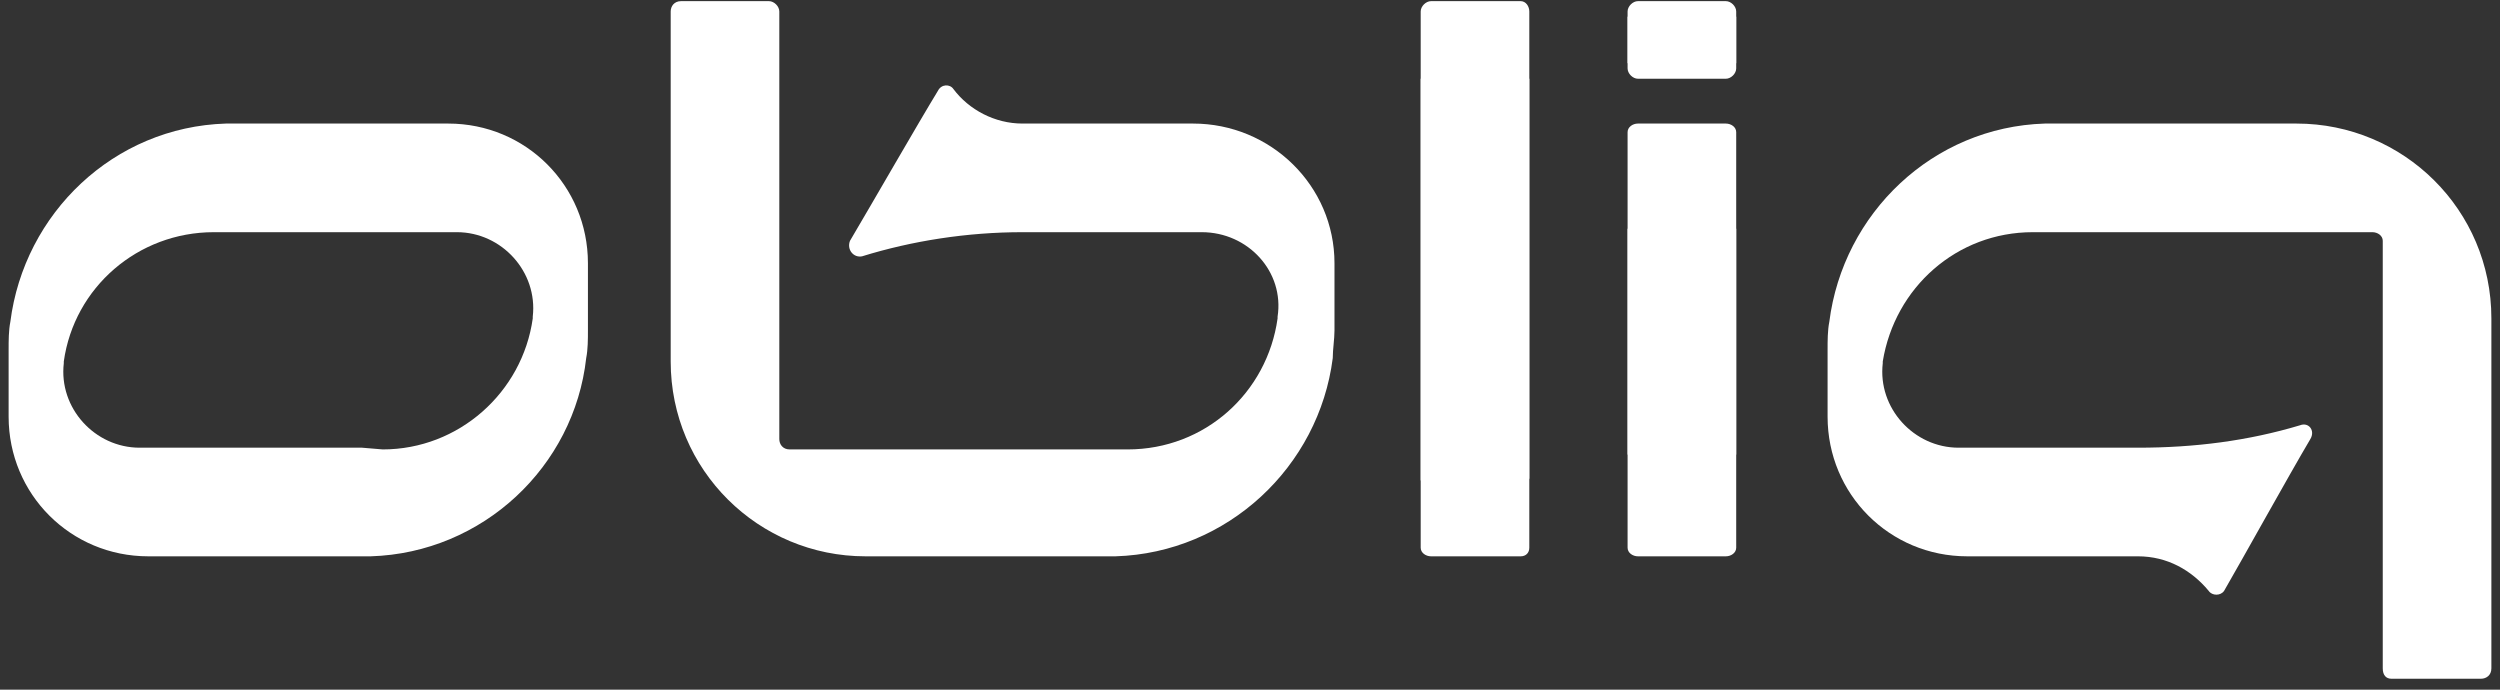
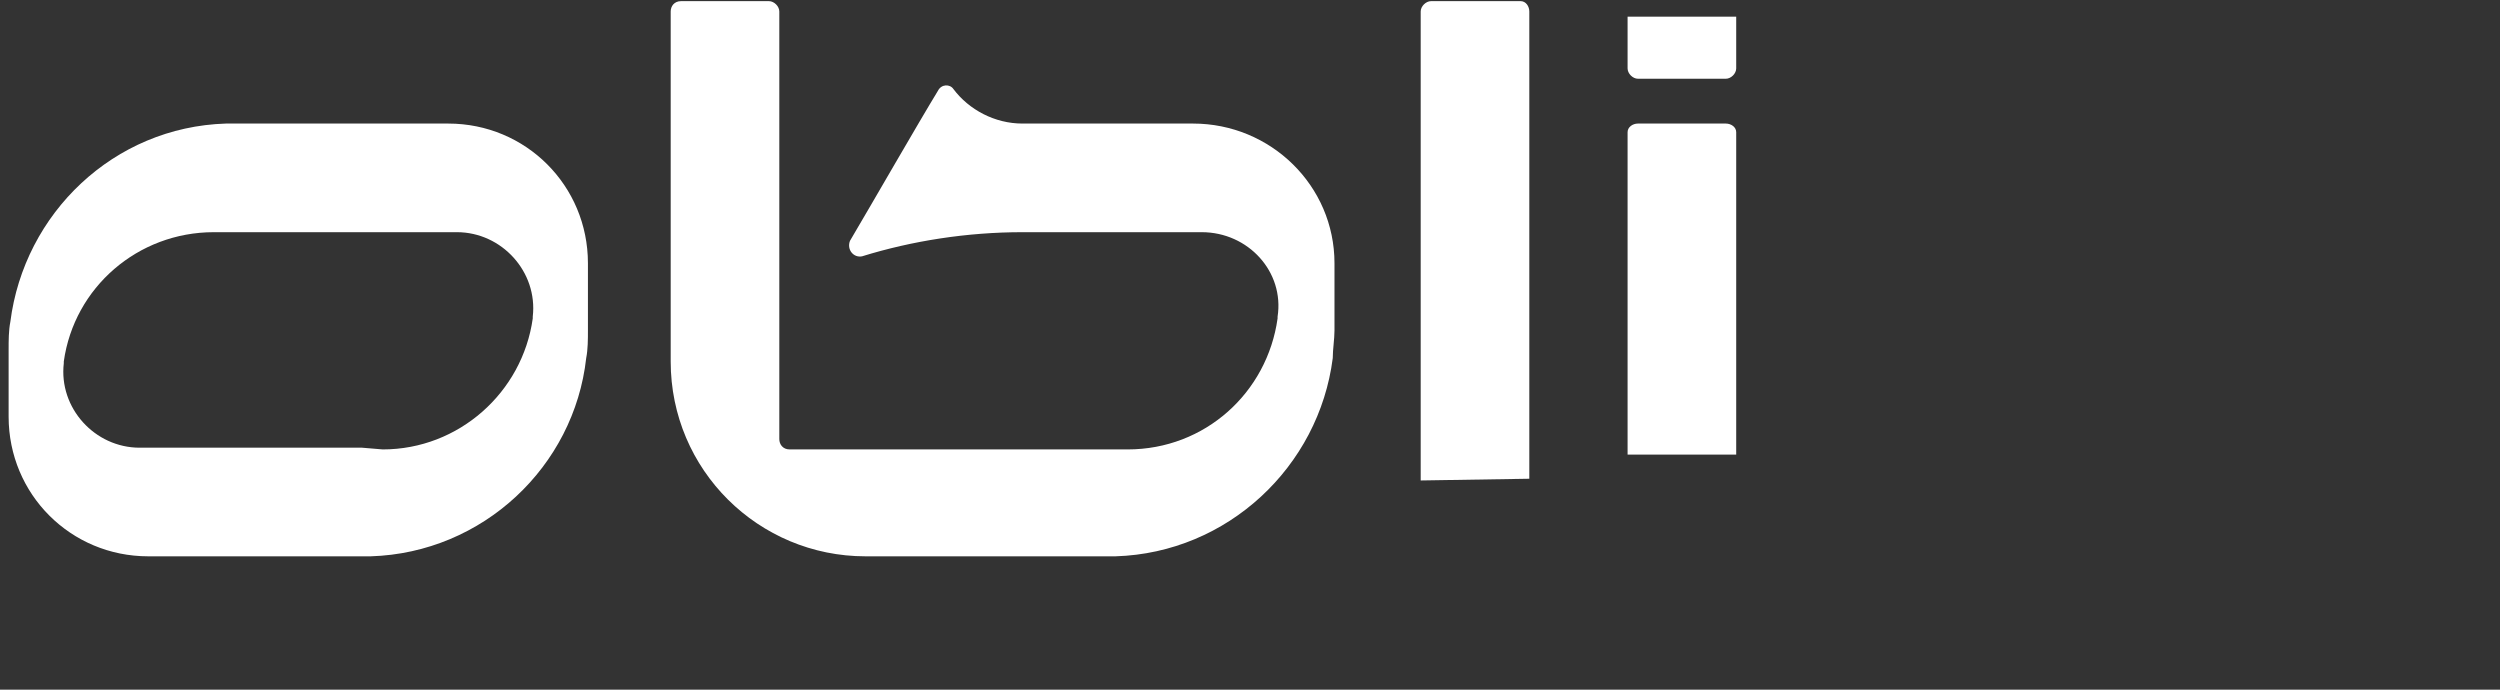
<svg xmlns="http://www.w3.org/2000/svg" width="174px" height="48px" viewBox="0 0 174 48" version="1.1">
  <rect x="0" y="0" width="174" height="48" fill="#333333" stroke="none" />
  <title>Group 2</title>
  <g id="Page-1" stroke="none" stroke-width="1" fill="none" fill-rule="evenodd">
    <g id="Artboard-16" transform="translate(-465, -442)" fill="#FFFFFF">
      <g id="Group-2" transform="translate(465.6, 442.08)">
        <path d="M46.08,25.08 L46.08,0.72 C46.08,0.36 46.32,1.72499999e-05 46.8,1.72499999e-05 L52.92,1.72499999e-05 C53.28,1.72499999e-05 53.64,0.36 53.64,0.72 L53.64,30.48 C53.64,30.84 53.88,31.2 54.36,31.2 L77.88,31.2 C83.28,31.2 87.6,27.24 88.32,22.08 L88.32,21.96 C88.8,18.84 86.28,16.08 83.04,16.08 L70.56,16.08 C66.72,16.08 62.88,16.68 59.4,17.76 C58.8,17.88 58.32,17.28 58.56,16.68 C60.12,14.04 63.36,8.4 64.68,6.24 C64.92,5.76 65.52,5.76 65.76,6.12 C66.84,7.56 68.64,8.52 70.56,8.52 L82.44,8.52 C87.84,8.52 92.28,12.84 92.28,18.24 L92.28,22.92 C92.28,23.52 92.16,24.24 92.16,24.84 C91.2,32.4 84.84,38.4 77.04,38.64 C76.92,38.64 76.68,38.64 76.44,38.64 L59.64,38.64 C52.2,38.64 46.08,32.64 46.08,25.08 Z" id="Fill-344" />
-         <path d="M172.8,22.08 L172.8,46.44 C172.8,46.92 172.44,47.16 172.08,47.16 L165.84,47.16 C165.48,47.16 165.24,46.92 165.24,46.44 L165.24,16.68 C165.24,16.32 164.88,16.08 164.52,16.08 L140.88,16.08 C135.6,16.08 131.28,19.92 130.44,25.08 L130.44,25.2 C130.08,28.32 132.6,31.08 135.72,31.08 L148.2,31.08 C152.16,31.08 155.88,30.6 159.48,29.52 C160.08,29.28 160.56,29.88 160.2,30.48 C158.64,33.12 155.52,38.76 154.2,41.04 C153.96,41.4 153.36,41.4 153.12,41.04 C151.92,39.6 150.24,38.64 148.2,38.64 L136.32,38.64 C130.92,38.64 126.6,34.32 126.6,28.92 L126.6,24.24 C126.6,23.64 126.6,22.92 126.72,22.32 C127.68,14.76 133.92,8.76 141.72,8.52 C141.96,8.52 142.2,8.52 142.32,8.52 L159.24,8.52 C166.68,8.52 172.8,14.52 172.8,22.08 Z" id="Fill-345" />
        <path d="M36.48,21.96 L36.48,22.08 C35.76,27.24 31.32,31.2 26.04,31.2 L24.6,31.08 L9.12,31.08 C6,31.08 3.48,28.32 3.84,25.2 L3.84,25.08 C4.56,19.92 9,16.08 14.28,16.08 L15.72,16.08 L15.72,16.08 L31.2,16.08 C34.32,16.08 36.84,18.84 36.48,21.96 Z M30.6,8.52 L15.72,8.52 L15.72,8.52 L15.72,8.52 C15.6,8.52 15.36,8.52 15.12,8.52 C7.32,8.76 1.08,14.76 0.12,22.32 C1.13686838e-13,22.92 1.13686838e-13,23.64 1.13686838e-13,24.24 L1.13686838e-13,28.92 C1.13686838e-13,34.32 4.32,38.64 9.72,38.64 L24.6,38.64 L24.6,38.64 L24.6,38.64 C24.84,38.64 24.96,38.64 25.2,38.64 C33,38.4 39.36,32.4 40.2,24.84 C40.32,24.24 40.32,23.52 40.32,22.92 L40.32,18.24 C40.32,12.84 36,8.52 30.6,8.52 Z" id="Fill-346" />
-         <path d="M120.24,15.84 L120.24,38.04 C120.24,38.4 119.88,38.64 119.52,38.64 L113.4,38.64 C113.04,38.64 112.68,38.4 112.68,38.04 L112.68,15.84 L120.24,15.84 Z" id="Fill-347" />
        <path d="M112.68,31.56 L112.68,9.12 C112.68,8.76 113.04,8.52 113.4,8.52 L119.52,8.52 C119.88,8.52 120.24,8.76 120.24,9.12 L120.24,31.56 L112.68,31.56 Z" id="Fill-348" />
-         <path d="M112.68,4.32 L112.68,0.72 C112.68,0.36 113.04,2.17499999e-05 113.4,2.17499999e-05 L119.52,2.17499999e-05 C119.88,2.17499999e-05 120.24,0.36 120.24,0.72 L120.24,4.32 L112.68,4.32 Z" id="Fill-349" />
        <path d="M112.68,1.08 L112.68,4.68 C112.68,5.04 113.04,5.4 113.4,5.4 L119.52,5.4 C119.88,5.4 120.24,5.04 120.24,4.68 L120.24,1.08 L112.68,1.08 Z" id="Fill-350" />
-         <path d="M105.84,5.4 L105.84,38.04 C105.84,38.4 105.6,38.64 105.24,38.64 L99,38.64 C98.64,38.64 98.28,38.4 98.28,38.04 L98.28,5.4 L105.84,5.4 Z" id="Fill-351" />
        <path d="M98.28,33.36 L98.28,0.72 C98.28,0.36 98.64,0 99,0 L105.24,0 C105.6,0 105.84,0.36 105.84,0.72 L105.84,33.24 L98.28,33.36 Z" id="Fill-352" />
      </g>
    </g>
  </g>
</svg>